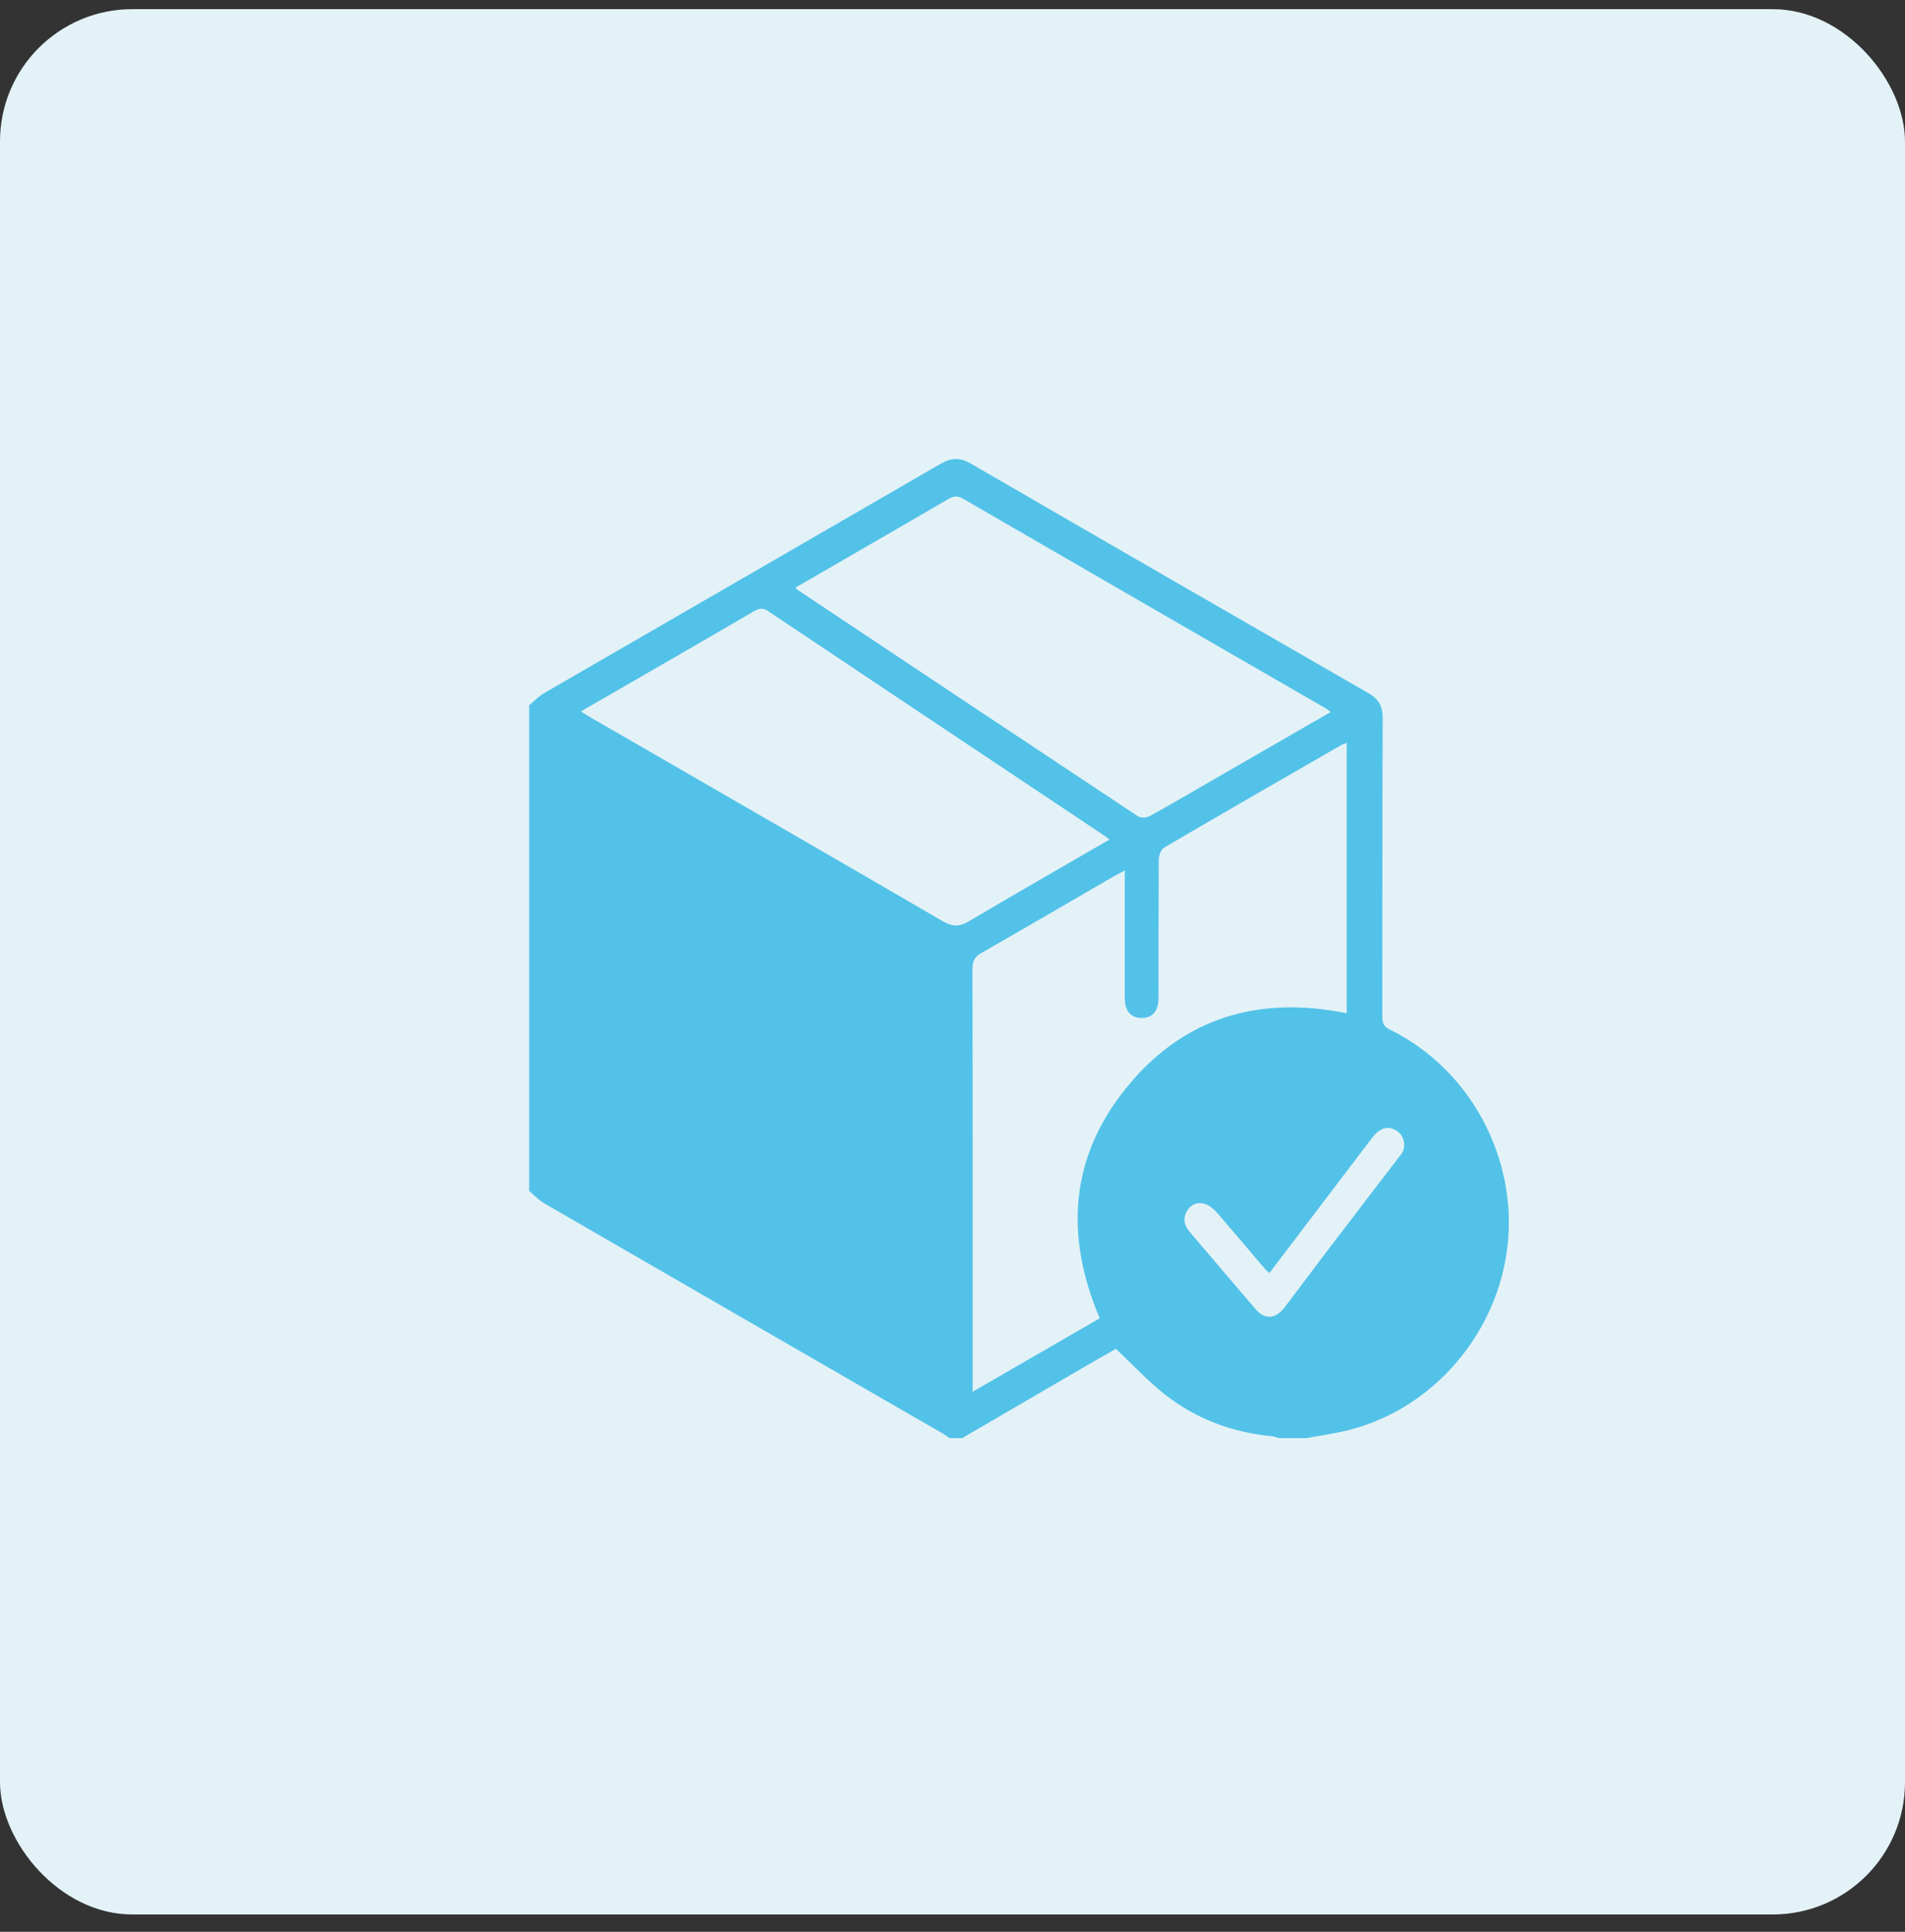
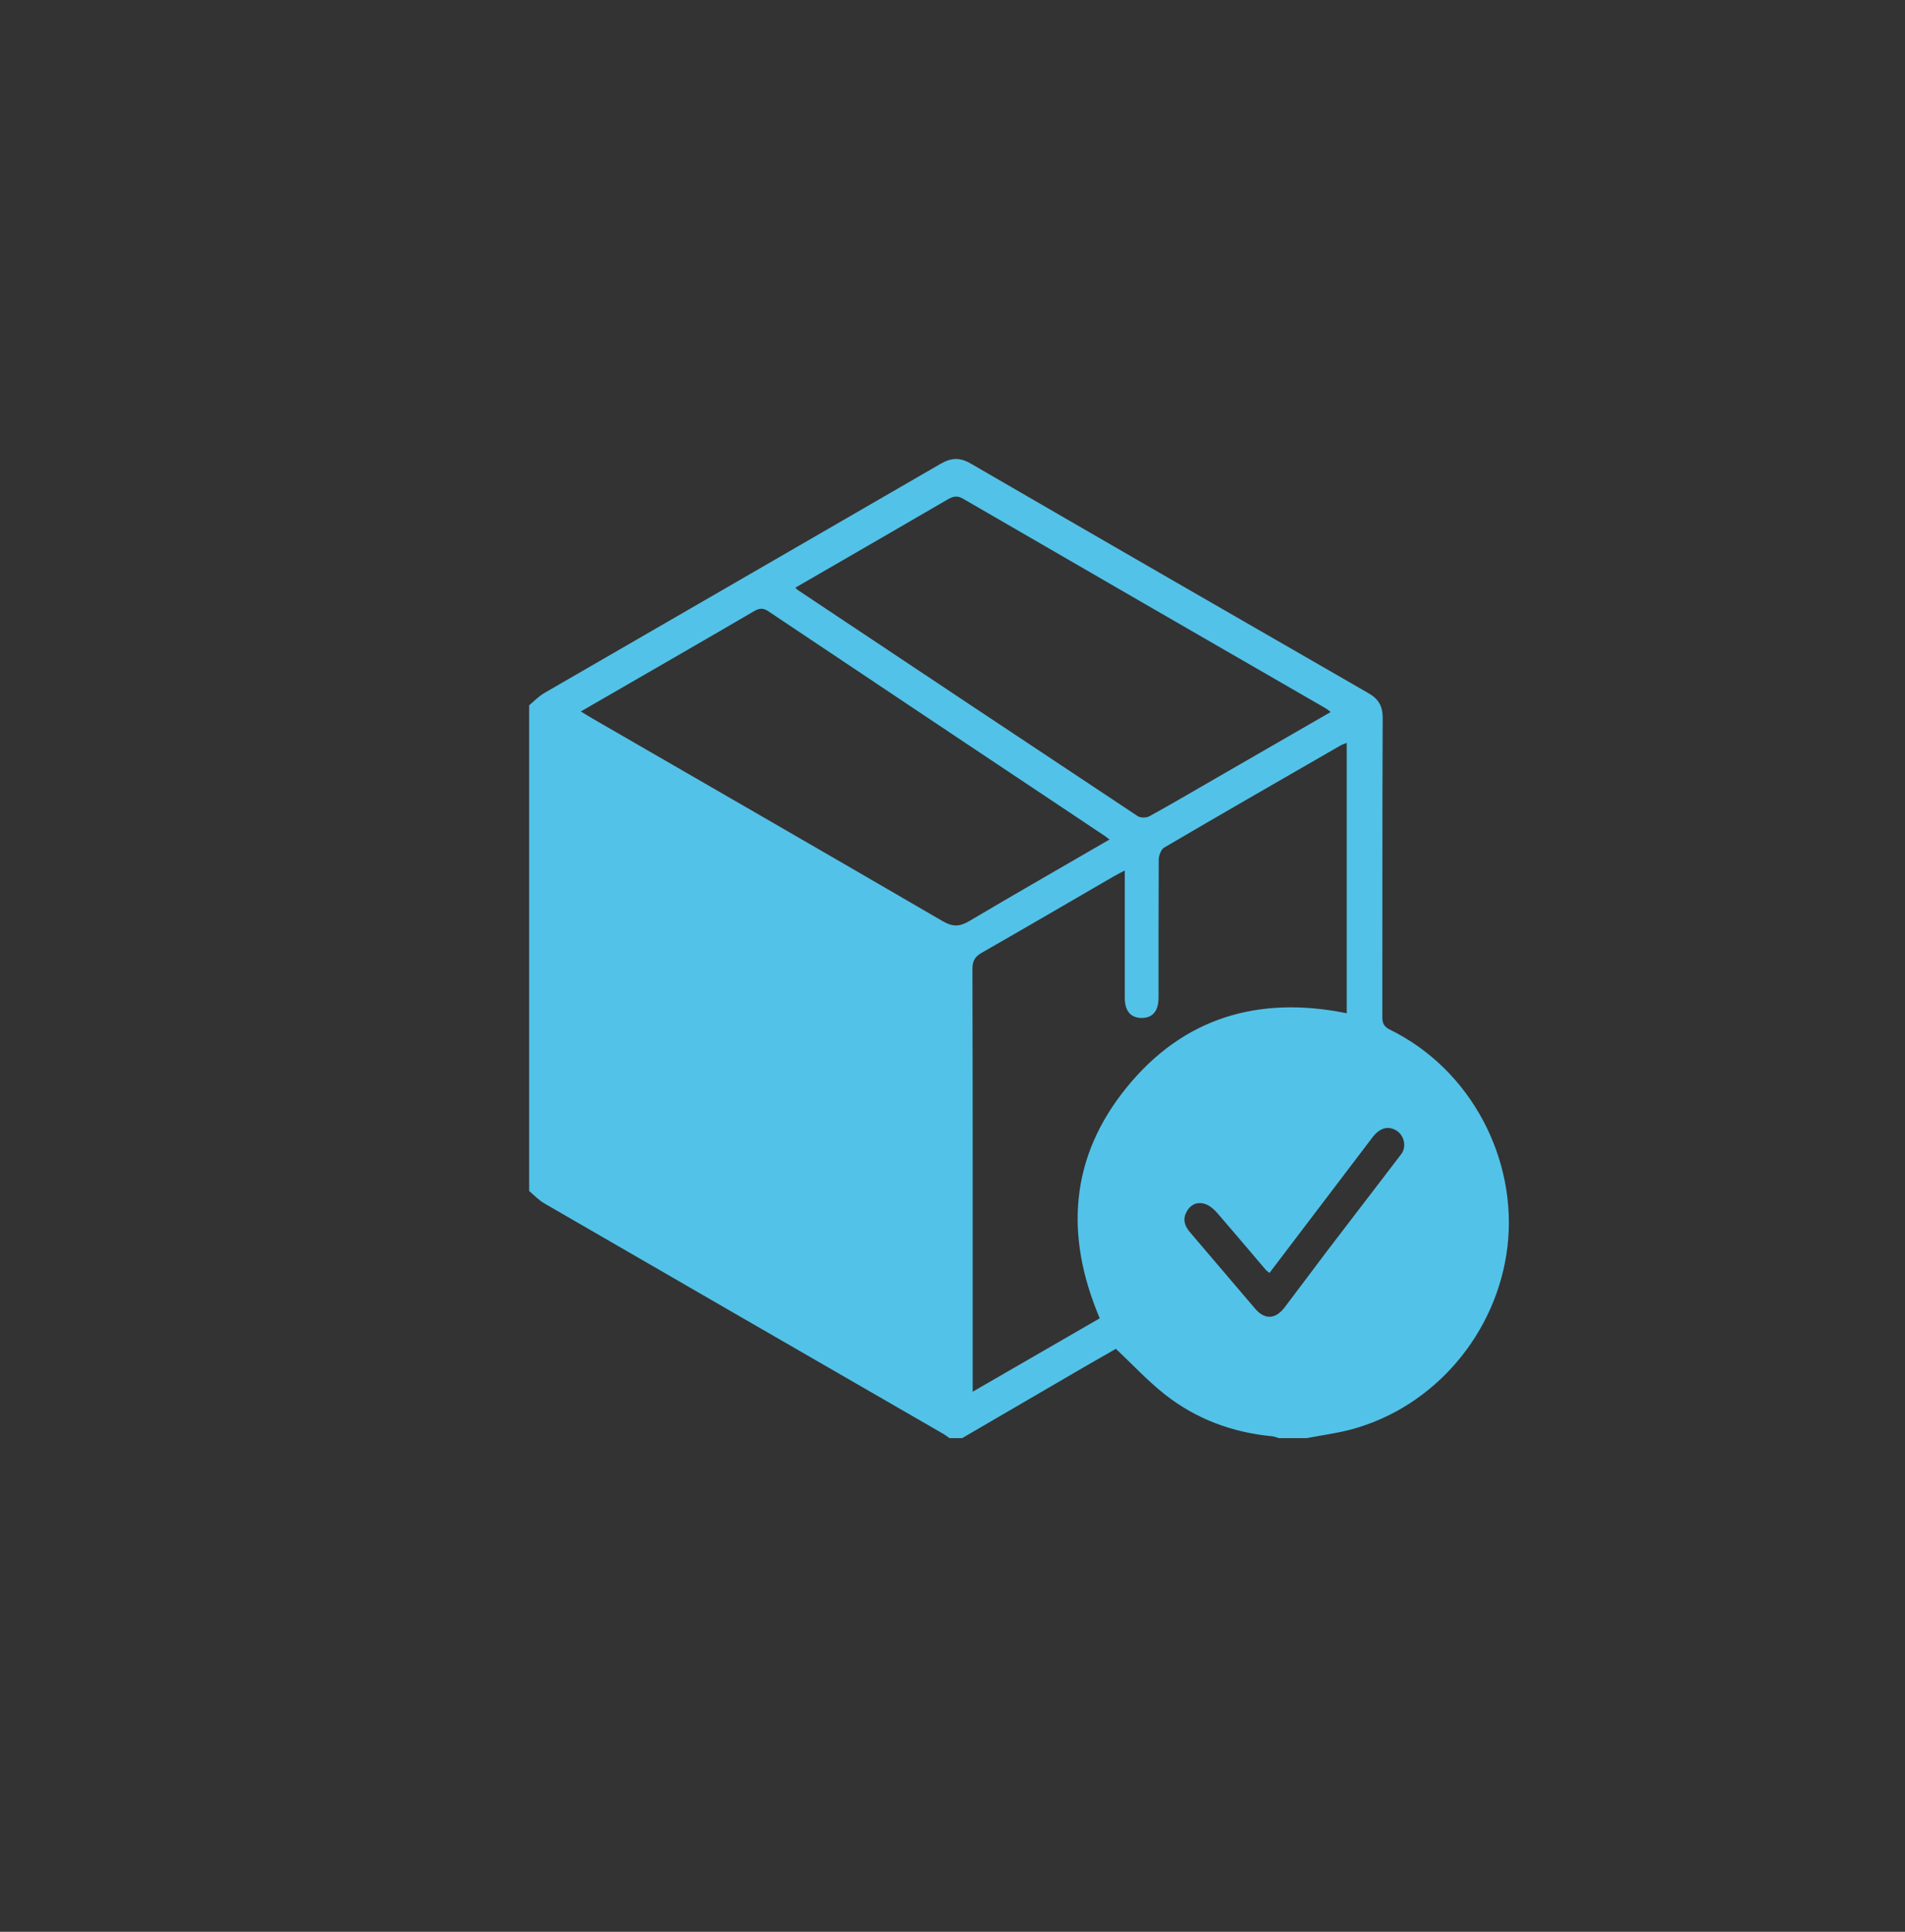
<svg xmlns="http://www.w3.org/2000/svg" width="72" height="73" viewBox="0 0 72 73" fill="none">
  <rect x="0" y="0" width="72" height="73" fill="#333333" stroke="none" />
-   <rect y="0.346" width="72" height="72" rx="5" fill="#E3F2F7" />
-   <path d="M52.532 38.909C52.301 38.795 52.242 38.66 52.246 38.42C52.251 34.658 52.242 30.895 52.259 27.129C52.259 26.687 52.107 26.418 51.729 26.199C46.712 23.311 41.695 20.42 36.687 17.516C36.283 17.281 35.951 17.293 35.547 17.529C30.559 20.42 25.564 23.299 20.577 26.186C20.366 26.308 20.189 26.493 20 26.653V45.007C20.189 45.167 20.362 45.352 20.572 45.474C25.602 48.386 30.631 51.286 35.664 54.19C35.74 54.236 35.812 54.295 35.888 54.346H36.363C37.92 53.441 39.473 52.536 41.03 51.627C41.43 51.395 41.83 51.168 42.175 50.97C42.802 51.56 43.374 52.178 44.023 52.692C45.205 53.622 46.573 54.131 48.075 54.274C48.164 54.283 48.252 54.321 48.337 54.346H49.376C49.936 54.24 50.504 54.165 51.051 54.022C54.233 53.176 56.598 50.356 56.977 47.094C57.355 43.816 55.617 40.424 52.532 38.909ZM31.544 21.35C32.967 20.525 34.393 19.705 35.812 18.876C36.01 18.762 36.165 18.712 36.392 18.842C40.963 21.493 45.538 24.132 50.112 26.771C50.159 26.796 50.197 26.834 50.294 26.906C48.821 27.756 47.398 28.576 45.975 29.397C45.134 29.881 44.3 30.373 43.45 30.841C43.333 30.908 43.109 30.912 43 30.841C38.72 28.004 34.444 25.155 30.168 22.306C30.134 22.285 30.109 22.255 30.058 22.209C30.559 21.919 31.052 21.632 31.544 21.35ZM35.635 34.814C31.233 32.251 26.818 29.709 22.403 27.158C22.268 27.082 22.138 26.998 21.953 26.885C22.479 26.582 22.954 26.304 23.434 26.03C25.122 25.054 26.814 24.082 28.497 23.097C28.695 22.983 28.834 22.962 29.036 23.097C33.274 25.933 37.516 28.762 41.763 31.594C41.805 31.623 41.843 31.657 41.935 31.724C40.147 32.764 38.379 33.77 36.637 34.805C36.27 35.02 36.014 35.032 35.635 34.814ZM42.579 41.097C40.437 43.732 40.235 46.686 41.565 49.817C39.987 50.73 38.408 51.644 36.763 52.591V52.145C36.763 46.968 36.767 41.796 36.754 36.623C36.754 36.312 36.847 36.148 37.112 36C38.775 35.049 40.424 34.086 42.078 33.126C42.2 33.054 42.331 32.991 42.512 32.895V37.709C42.512 38.202 42.731 38.458 43.135 38.467C43.556 38.475 43.787 38.21 43.787 37.705C43.787 35.963 43.787 34.22 43.795 32.478C43.8 32.322 43.884 32.095 44.002 32.028C46.215 30.731 48.433 29.456 50.655 28.177C50.718 28.139 50.794 28.113 50.9 28.071V38.29C47.571 37.612 44.721 38.454 42.579 41.097ZM52.966 43.605C52.023 44.839 51.081 46.067 50.138 47.3C49.608 47.999 49.086 48.706 48.555 49.401C48.206 49.859 47.802 49.88 47.436 49.451C46.615 48.492 45.799 47.528 44.978 46.568C44.768 46.324 44.688 46.063 44.86 45.769C45.012 45.503 45.268 45.407 45.542 45.495C45.719 45.55 45.883 45.697 46.009 45.84C46.619 46.543 47.217 47.254 47.819 47.961C47.861 48.012 47.916 48.05 47.979 48.104C49.283 46.392 50.575 44.687 51.867 42.987C52.145 42.625 52.444 42.536 52.755 42.709C53.071 42.882 53.172 43.332 52.966 43.605Z" fill="#53C2E8" />
+   <path d="M52.532 38.909C52.301 38.795 52.242 38.66 52.246 38.42C52.251 34.658 52.242 30.895 52.259 27.129C52.259 26.687 52.107 26.418 51.729 26.199C46.712 23.311 41.695 20.42 36.687 17.516C36.283 17.281 35.951 17.293 35.547 17.529C30.559 20.42 25.564 23.299 20.577 26.186C20.366 26.308 20.189 26.493 20 26.653V45.007C20.189 45.167 20.362 45.352 20.572 45.474C25.602 48.386 30.631 51.286 35.664 54.19C35.74 54.236 35.812 54.295 35.888 54.346H36.363C37.92 53.441 39.473 52.536 41.03 51.627C41.43 51.395 41.83 51.168 42.175 50.97C42.802 51.56 43.374 52.178 44.023 52.692C45.205 53.622 46.573 54.131 48.075 54.274C48.164 54.283 48.252 54.321 48.337 54.346H49.376C49.936 54.24 50.504 54.165 51.051 54.022C54.233 53.176 56.598 50.356 56.977 47.094C57.355 43.816 55.617 40.424 52.532 38.909ZM31.544 21.35C32.967 20.525 34.393 19.705 35.812 18.876C36.01 18.762 36.165 18.712 36.392 18.842C40.963 21.493 45.538 24.132 50.112 26.771C50.159 26.796 50.197 26.834 50.294 26.906C48.821 27.756 47.398 28.576 45.975 29.397C45.134 29.881 44.3 30.373 43.45 30.841C43.333 30.908 43.109 30.912 43 30.841C38.72 28.004 34.444 25.155 30.168 22.306C30.134 22.285 30.109 22.255 30.058 22.209C30.559 21.919 31.052 21.632 31.544 21.35ZM35.635 34.814C31.233 32.251 26.818 29.709 22.403 27.158C22.268 27.082 22.138 26.998 21.953 26.885C22.479 26.582 22.954 26.304 23.434 26.03C25.122 25.054 26.814 24.082 28.497 23.097C28.695 22.983 28.834 22.962 29.036 23.097C33.274 25.933 37.516 28.762 41.763 31.594C41.805 31.623 41.843 31.657 41.935 31.724C40.147 32.764 38.379 33.77 36.637 34.805C36.27 35.02 36.014 35.032 35.635 34.814ZM42.579 41.097C40.437 43.732 40.235 46.686 41.565 49.817C39.987 50.73 38.408 51.644 36.763 52.591V52.145C36.763 46.968 36.767 41.796 36.754 36.623C36.754 36.312 36.847 36.148 37.112 36C38.775 35.049 40.424 34.086 42.078 33.126C42.2 33.054 42.331 32.991 42.512 32.895V37.709C42.512 38.202 42.731 38.458 43.135 38.467C43.556 38.475 43.787 38.21 43.787 37.705C43.787 35.963 43.787 34.22 43.795 32.478C43.8 32.322 43.884 32.095 44.002 32.028C46.215 30.731 48.433 29.456 50.655 28.177C50.718 28.139 50.794 28.113 50.9 28.071V38.29C47.571 37.612 44.721 38.454 42.579 41.097ZM52.966 43.605C52.023 44.839 51.081 46.067 50.138 47.3C49.608 47.999 49.086 48.706 48.555 49.401C48.206 49.859 47.802 49.88 47.436 49.451C46.615 48.492 45.799 47.528 44.978 46.568C44.768 46.324 44.688 46.063 44.86 45.769C45.012 45.503 45.268 45.407 45.542 45.495C45.719 45.55 45.883 45.697 46.009 45.84C46.619 46.543 47.217 47.254 47.819 47.961C47.861 48.012 47.916 48.05 47.979 48.104C49.283 46.392 50.575 44.687 51.867 42.987C52.145 42.625 52.444 42.536 52.755 42.709C53.071 42.882 53.172 43.332 52.966 43.605" fill="#53C2E8" />
</svg>